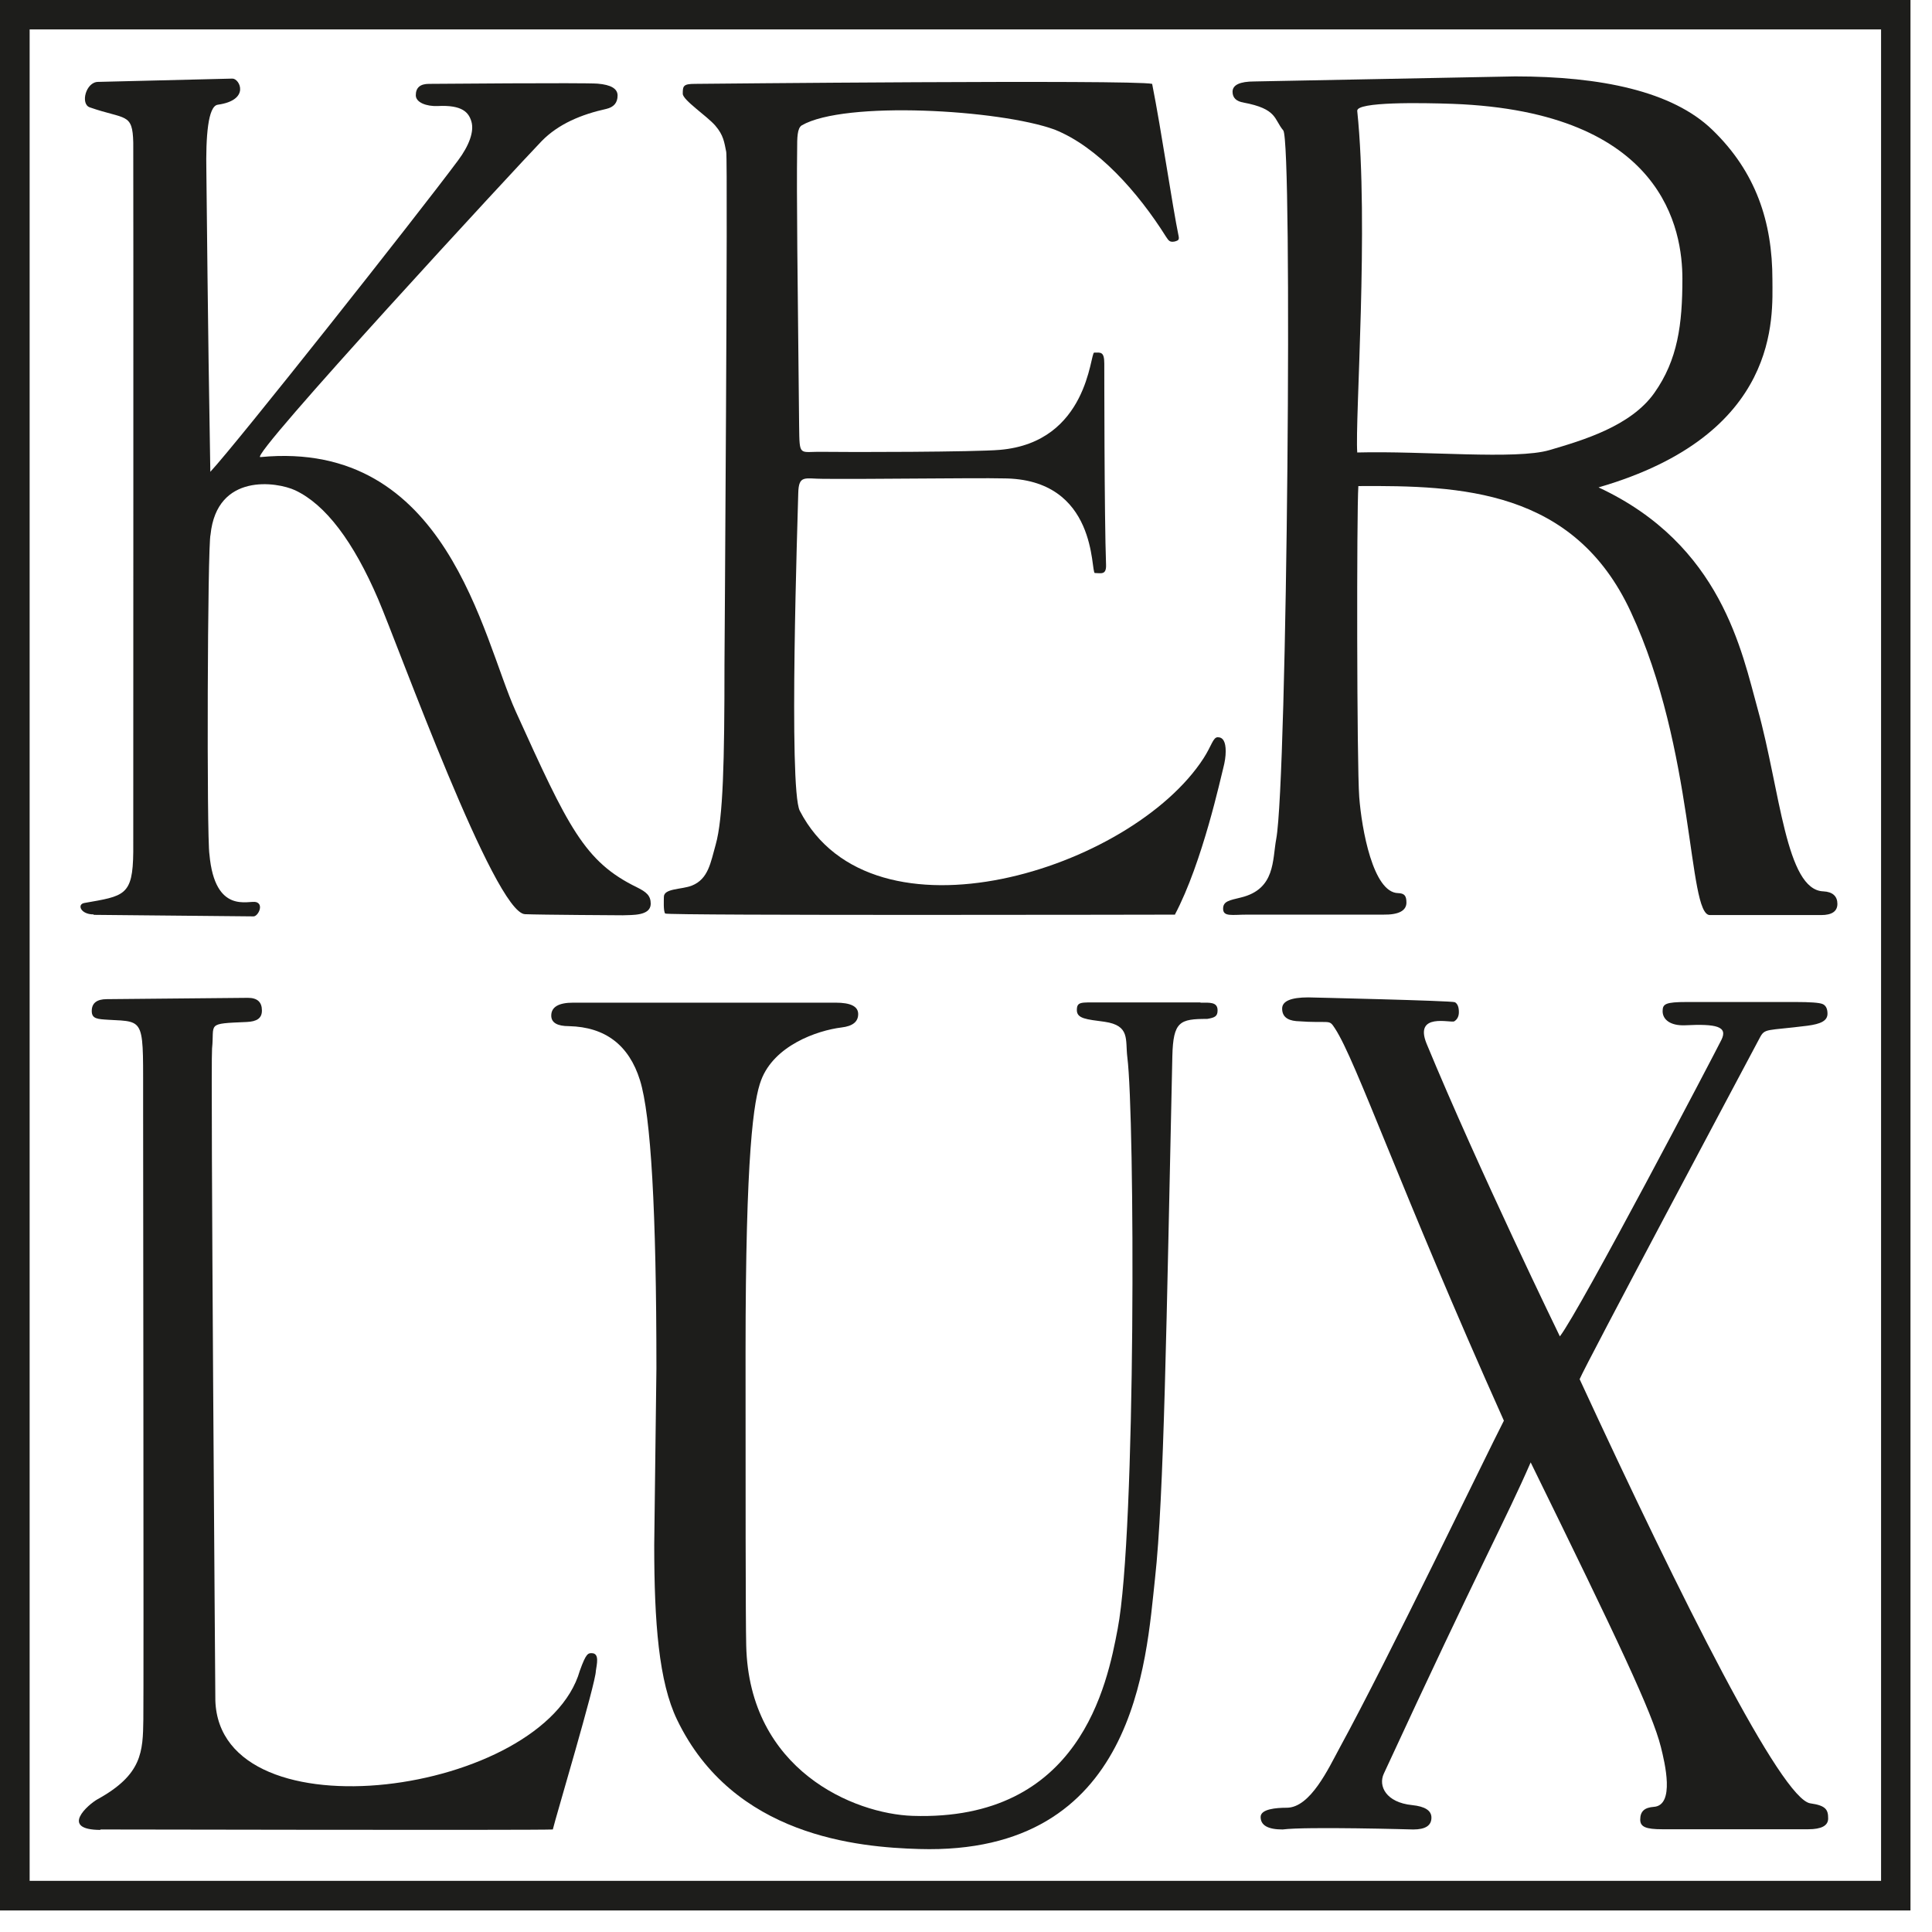
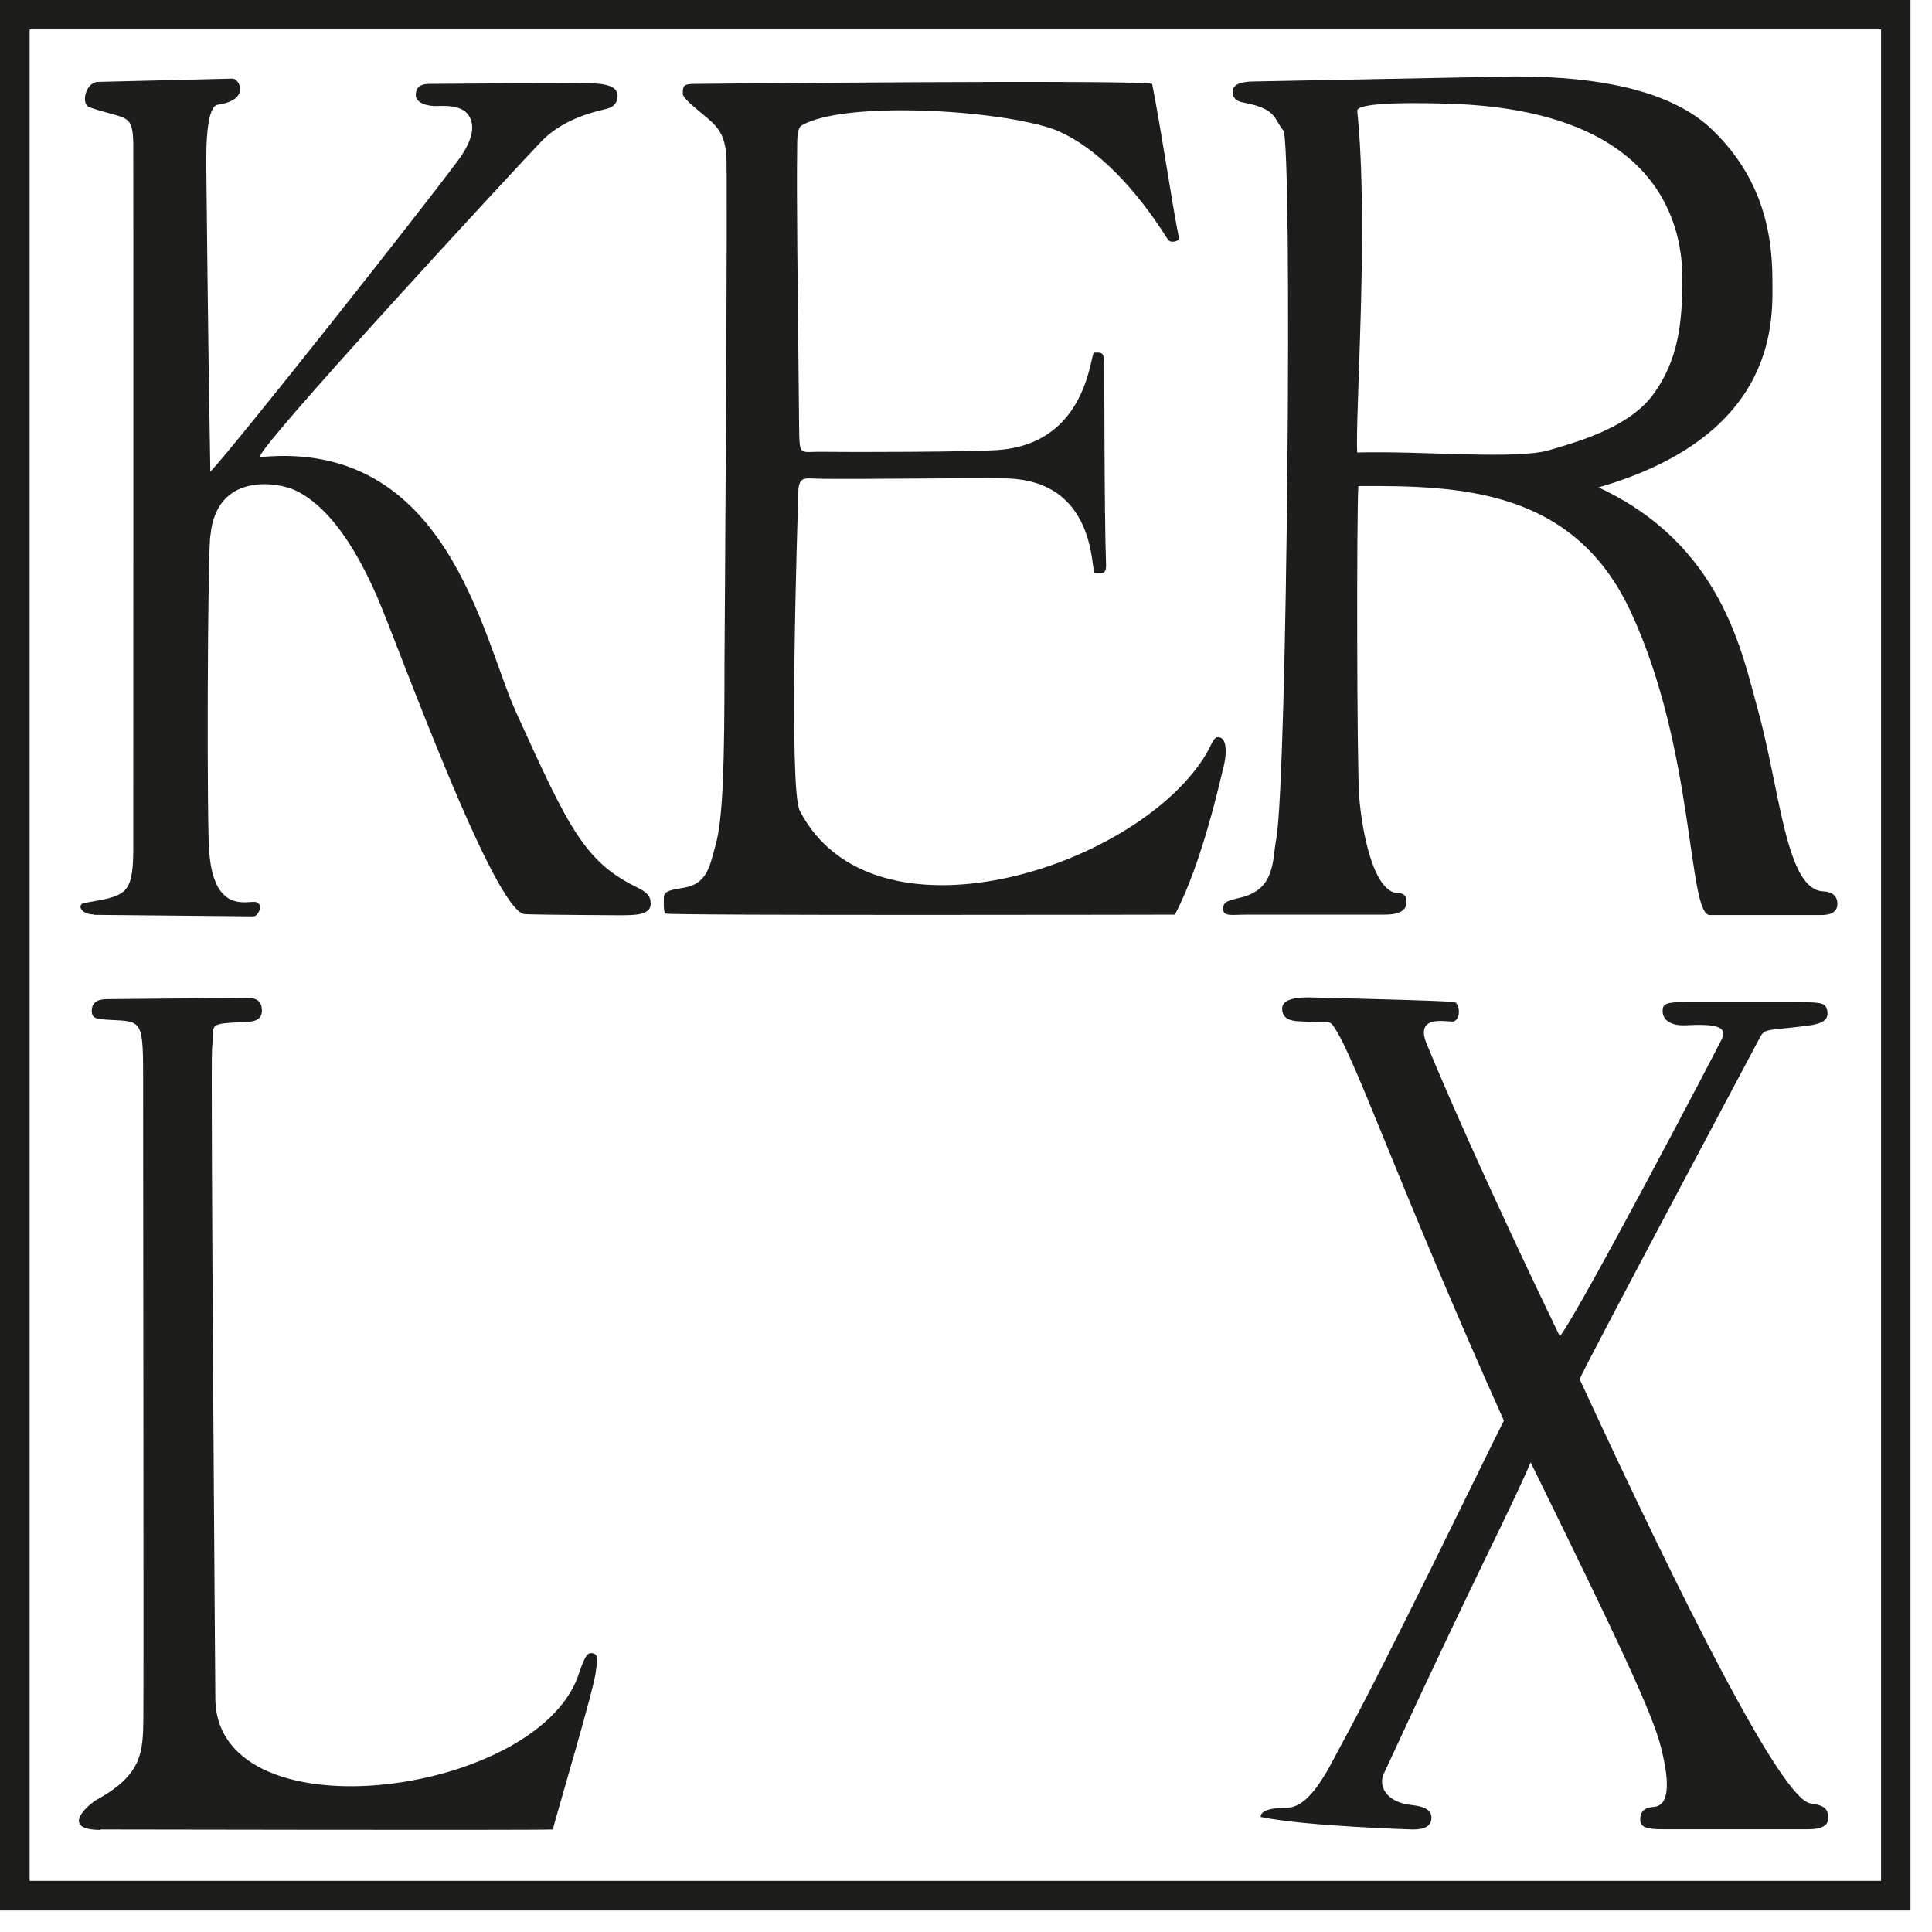
<svg xmlns="http://www.w3.org/2000/svg" width="88" height="88" viewBox="0 0 88 88" fill="none">
  <g clip-path="url(#clip0_1009_52)">
    <path d="M4.27 41.67C4.36 41.67 11.55 41.74 11.55 41.74C11.749 41.74 12.03 41.2 11.669 41.09C11.339 40.99 9.79 41.68 9.54 38.92C9.41 38.15 9.45 24.79 9.59 24.35C9.88 21.52 12.62 21.95 13.44 22.33C14.829 22.98 16.099 24.67 17.22 27.28C18.16 29.47 22.52 41.57 23.91 41.64C24.59 41.67 28.369 41.69 28.369 41.69C28.779 41.67 29.63 41.73 29.64 41.17C29.64 40.79 29.439 40.63 29.02 40.42C26.61 39.25 25.88 37.67 23.489 32.4C21.959 29.02 20.38 20 11.86 20.82C11.259 20.88 23.66 7.47 24.669 6.43C25.439 5.64 26.489 5.21 27.619 4.96C27.959 4.88 28.13 4.68 28.13 4.35C28.13 4.04 27.829 3.86 27.22 3.81C26.61 3.76 19.63 3.82 19.54 3.82C19.14 3.82 18.939 3.99 18.939 4.34C18.939 4.67 19.43 4.85 19.93 4.83C21.07 4.77 21.349 5.13 21.47 5.53C21.61 5.99 21.36 6.64 20.869 7.3C18.989 9.83 10.759 20.23 9.58 21.49C9.45 13.88 9.43 10.01 9.4 7.82C9.37 6.23 9.47 4.83 9.92 4.77C11.409 4.56 10.919 3.58 10.589 3.58L4.47 3.73C3.91 3.73 3.65 4.74 4.09 4.89C5.72 5.46 6.04 5.12 6.07 6.5C6.08 6.99 6.07 38.23 6.07 38.81C6.05 40.81 5.66 40.81 3.84 41.13C3.5 41.19 3.67 41.65 4.26 41.65L4.27 41.67Z" fill="#1D1D1B" />
    <path d="M53.509 41.67C54.779 39.28 55.619 35.34 55.719 34.98C55.789 34.71 55.829 34.46 55.829 34.22C55.829 33.79 55.709 33.58 55.469 33.58C55.249 33.58 55.189 33.97 54.819 34.54C51.539 39.61 39.739 43.32 36.429 36.93C35.909 35.93 36.339 23.42 36.359 22.47C36.379 21.61 36.659 21.81 37.499 21.81C39.689 21.83 44.439 21.76 45.679 21.79C50.029 21.79 49.669 26.1 49.869 26.1C50.139 26.1 50.399 26.21 50.379 25.72C50.299 23.61 50.299 16.56 50.299 16.56C50.299 16 50.129 16.06 49.839 16.06C49.649 16.06 49.579 20.14 45.549 20.49C44.429 20.59 38.609 20.6 37.459 20.58C36.399 20.56 36.419 20.84 36.399 19.41C36.329 12.65 36.279 8.91 36.309 6.79C36.309 6.29 36.309 5.84 36.519 5.71C38.469 4.58 45.519 4.99 48.029 5.9C49.999 6.68 51.839 8.76 53.109 10.78C53.239 10.98 53.289 11.04 53.509 11C53.629 10.96 53.719 10.95 53.689 10.78C53.389 9.32 52.909 5.99 52.479 3.82C51.619 3.62 31.649 3.82 31.649 3.82C31.119 3.82 31.099 3.92 31.099 4.27C31.099 4.56 32.199 5.28 32.579 5.72C32.959 6.16 32.989 6.48 33.079 6.92C33.159 7.37 32.999 30.27 32.999 30.27C32.999 34.68 32.939 37.26 32.599 38.47C32.369 39.28 32.269 40.04 31.509 40.34C31.049 40.52 30.239 40.46 30.239 40.85C30.239 40.97 30.209 41.51 30.299 41.61C30.389 41.71 53.499 41.66 53.499 41.66L53.509 41.67Z" fill="#1D1D1B" />
    <path d="M56.631 4.67C58.191 4.96 58.021 5.43 58.451 5.94C58.881 6.45 58.631 35.52 58.131 38.21C57.951 39.17 58.101 40.5 56.521 40.88C55.991 41.01 55.711 41.05 55.711 41.39C55.711 41.77 56.121 41.66 56.811 41.66H63.011C63.711 41.67 64.061 41.48 64.061 41.11C64.061 40.79 63.961 40.69 63.681 40.68C62.541 40.66 62.021 37.76 61.911 36.3C61.801 34.84 61.791 23.35 61.871 22.14C66.521 22.11 71.691 22.28 74.281 27.87C77.211 34.17 76.871 41.68 77.881 41.68H82.951C83.441 41.68 83.691 41.51 83.691 41.17C83.691 40.83 83.481 40.62 83.051 40.6C81.341 40.54 81.091 36.02 80.061 32.3C79.341 29.71 78.421 24.81 72.811 22.2C81.131 19.79 80.731 14.41 80.731 12.74C80.731 10.11 79.981 7.83 77.991 5.91C76.171 4.15 72.901 3.48 69.011 3.48L57.141 3.71C56.471 3.71 56.141 3.87 56.141 4.18C56.141 4.45 56.311 4.62 56.641 4.67H56.631ZM61.821 5.05C61.781 4.63 64.741 4.68 66.171 4.73C75.821 5.09 76.631 10.51 76.631 12.7C76.631 14.77 76.421 16.39 75.351 17.9C74.281 19.41 72.111 20.05 70.581 20.5C69.051 20.95 64.881 20.53 61.821 20.61C61.711 19.14 62.361 10.22 61.821 5.06V5.05Z" fill="#1D1D1B" />
    <path d="M4.559 83.33C4.859 83.33 24.399 83.37 25.18 83.33C25.29 82.85 27.14 76.65 27.14 76.11C27.18 75.81 27.32 75.3 26.95 75.3C26.79 75.3 26.7 75.29 26.41 76.1C24.79 81.75 10.02 83.79 9.809 77.46C9.809 77.46 9.589 48.5 9.659 47.76C9.779 46.6 9.359 46.63 11.239 46.55C11.7 46.53 11.93 46.38 11.93 46.03C11.93 45.64 11.72 45.45 11.29 45.45C11.29 45.45 4.979 45.51 4.869 45.51C4.409 45.51 4.179 45.69 4.179 46.05C4.179 46.41 4.439 46.42 4.949 46.45C6.669 46.54 6.509 46.38 6.519 50.39C6.519 51.75 6.549 77.01 6.529 78.32C6.509 79.79 6.479 80.83 4.449 81.95C4.029 82.18 2.679 83.35 4.589 83.35L4.559 83.33Z" fill="#1D1D1B" />
-     <path d="M54.689 45.66H50.019C49.239 45.66 49.049 45.62 49.049 46.01C49.049 46.4 49.489 46.43 50.309 46.54C51.489 46.71 51.249 47.35 51.349 48.16C51.689 50.82 51.749 69.8 50.909 74.19C50.429 76.74 49.189 82.96 41.569 82.71C38.899 82.62 34.119 80.63 33.989 74.95C33.959 73.83 33.959 67.59 33.959 61.58C33.959 52.5 34.329 50.09 34.669 49.2C35.259 47.63 37.199 46.94 38.329 46.8C38.839 46.74 39.089 46.54 39.089 46.19C39.089 45.84 38.749 45.67 38.059 45.67H26.109C25.439 45.67 25.109 45.87 25.109 46.26C25.109 46.58 25.379 46.74 25.919 46.74C27.569 46.78 28.649 47.6 29.149 49.2C29.649 50.8 29.899 55.17 29.899 62.33L29.799 70.38C29.799 73.91 30.009 76.61 30.839 78.33C33.399 83.65 39.099 84.14 41.869 84.22C51.759 84.51 52.199 75.65 52.609 71.9C53.019 68.19 53.129 60.32 53.399 48.1C53.439 46.52 53.739 46.41 54.989 46.41C55.339 46.35 55.459 46.29 55.459 46.02C55.459 45.63 55.099 45.67 54.669 45.67L54.689 45.66Z" fill="#1D1D1B" />
-     <path d="M82.46 82.14C81.15 81.96 76.62 72.92 71.95 62.82C72.2 62.2 79.36 48.77 80.15 47.28C80.39 46.82 80.44 46.96 82.33 46.72C82.93 46.64 83.24 46.5 83.24 46.17C83.24 45.94 83.16 45.79 83.01 45.73C82.86 45.67 82.45 45.64 81.78 45.64H76.84C75.85 45.64 75.73 45.73 75.73 46.06C75.73 46.43 76.07 46.73 76.76 46.7C78.17 46.63 78.71 46.75 78.41 47.36C78.1 47.99 71.97 59.68 71.05 60.87C71.05 60.87 67.35 53.27 64.98 47.54C64.39 46.1 66.1 46.61 66.24 46.52C66.38 46.43 66.45 46.29 66.45 46.1C66.45 45.87 66.39 45.72 66.27 45.65C66.15 45.58 59.59 45.43 59.59 45.43C58.8 45.43 58.4 45.6 58.4 45.94C58.4 46.28 58.61 46.47 59.04 46.51C60.65 46.63 60.51 46.39 60.81 46.85C61.78 48.34 63.76 54.13 68.5 64.71C67.69 66.28 63.28 75.47 61.02 79.61C60.52 80.53 59.69 82.34 58.61 82.34C58.12 82.34 57.42 82.4 57.42 82.76C57.42 83.14 57.75 83.33 58.42 83.33C59.49 83.19 64.37 83.33 64.37 83.33C64.93 83.33 65.2 83.15 65.2 82.79C65.2 82.47 64.91 82.28 64.32 82.22C63.13 82.1 62.77 81.35 63.03 80.79C67.47 71.18 68.59 69.21 69.72 66.61C73.71 74.75 75.26 78.01 75.65 79.57C75.83 80.29 76.3 82.23 75.33 82.3C74.92 82.33 74.71 82.49 74.71 82.88C74.71 83.21 74.96 83.32 75.72 83.32H82.36C82.96 83.32 83.27 83.16 83.27 82.83C83.27 82.44 83.18 82.24 82.46 82.14Z" fill="#1D1D1B" />
+     <path d="M82.46 82.14C81.15 81.96 76.62 72.92 71.95 62.82C72.2 62.2 79.36 48.77 80.15 47.28C80.39 46.82 80.44 46.96 82.33 46.72C82.93 46.64 83.24 46.5 83.24 46.17C83.24 45.94 83.16 45.79 83.01 45.73C82.86 45.67 82.45 45.64 81.78 45.64H76.84C75.85 45.64 75.73 45.73 75.73 46.06C75.73 46.43 76.07 46.73 76.76 46.7C78.17 46.63 78.71 46.75 78.41 47.36C78.1 47.99 71.97 59.68 71.05 60.87C71.05 60.87 67.35 53.27 64.98 47.54C64.39 46.1 66.1 46.61 66.24 46.52C66.38 46.43 66.45 46.29 66.45 46.1C66.45 45.87 66.39 45.72 66.27 45.65C66.15 45.58 59.59 45.43 59.59 45.43C58.8 45.43 58.4 45.6 58.4 45.94C58.4 46.28 58.61 46.47 59.04 46.51C60.65 46.63 60.51 46.39 60.81 46.85C61.78 48.34 63.76 54.13 68.5 64.71C67.69 66.28 63.28 75.47 61.02 79.61C60.52 80.53 59.69 82.34 58.61 82.34C58.12 82.34 57.42 82.4 57.42 82.76C59.49 83.19 64.37 83.33 64.37 83.33C64.93 83.33 65.2 83.15 65.2 82.79C65.2 82.47 64.91 82.28 64.32 82.22C63.13 82.1 62.77 81.35 63.03 80.79C67.47 71.18 68.59 69.21 69.72 66.61C73.71 74.75 75.26 78.01 75.65 79.57C75.83 80.29 76.3 82.23 75.33 82.3C74.92 82.33 74.71 82.49 74.71 82.88C74.71 83.21 74.96 83.32 75.72 83.32H82.36C82.96 83.32 83.27 83.16 83.27 82.83C83.27 82.44 83.18 82.24 82.46 82.14Z" fill="#1D1D1B" />
    <path d="M0 0V87.02H87.02V0H0ZM85.67 85.67H1.35V1.34H85.68V85.67H85.67Z" fill="#1D1D1B" />
  </g>
  <defs>
    <clipPath id="clip0_1009_52">
      <rect width="87.02" height="87.02" fill="white" />
    </clipPath>
  </defs>
</svg>